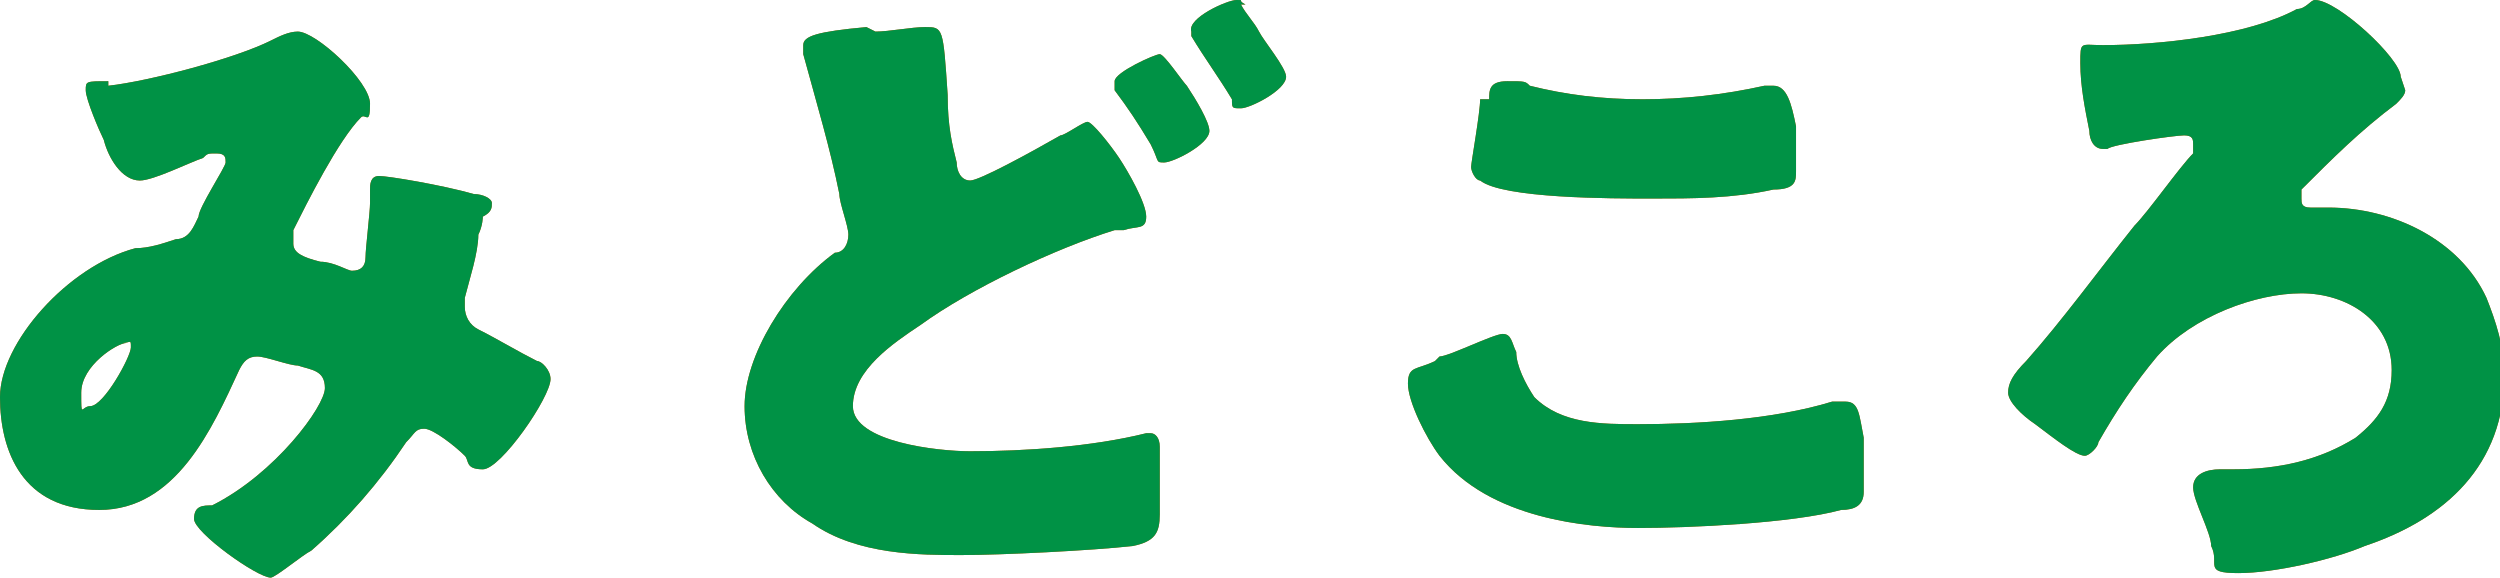
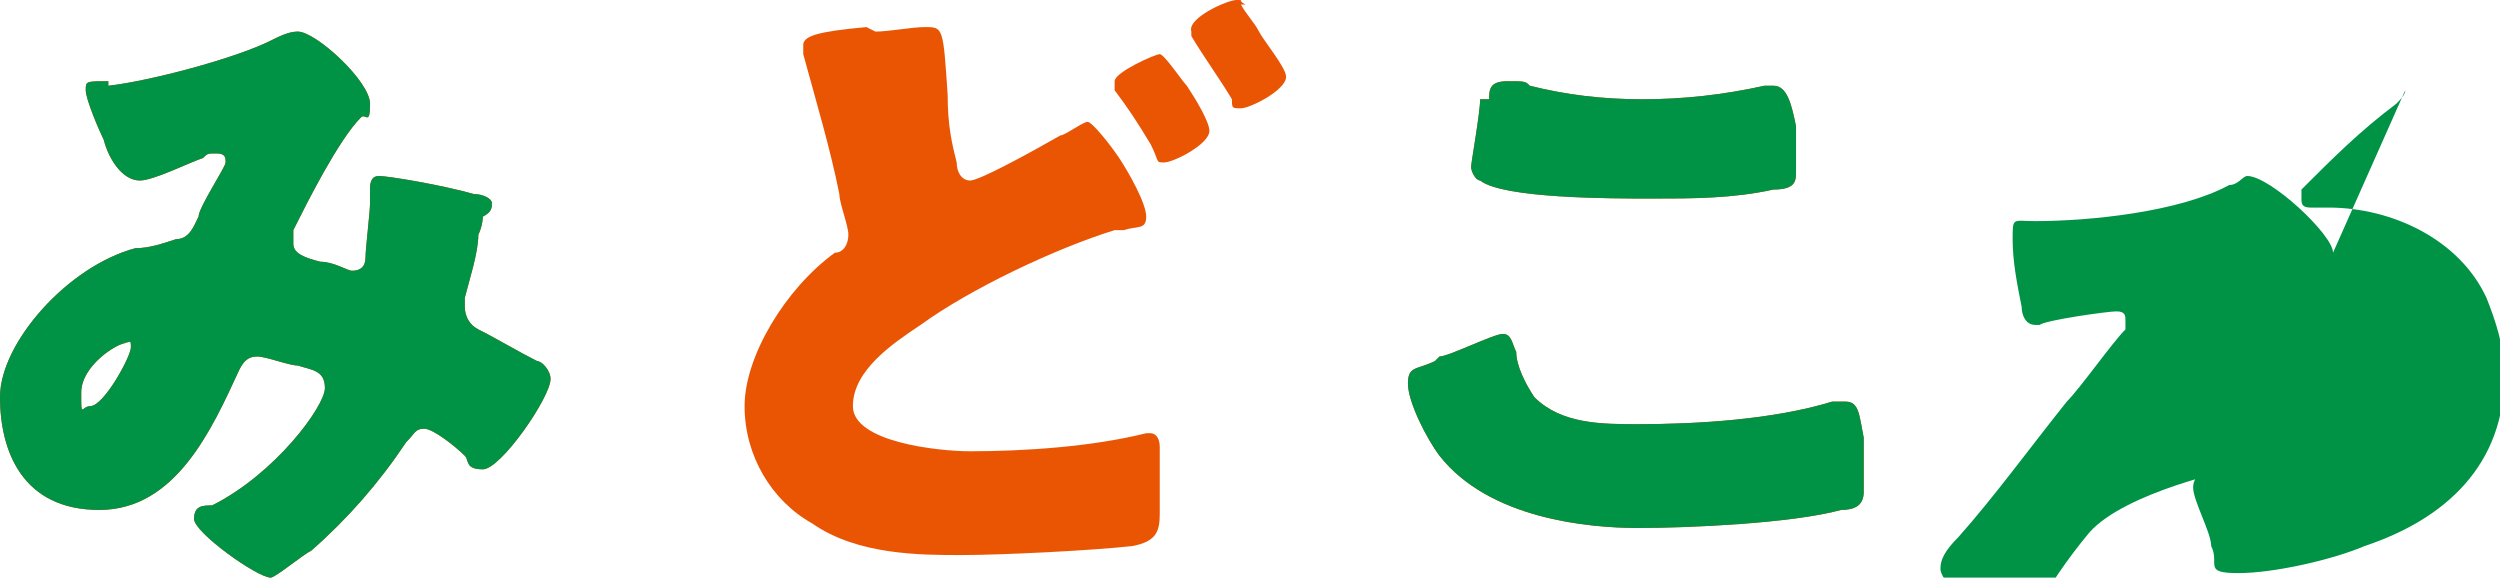
<svg xmlns="http://www.w3.org/2000/svg" id="_レイヤー_2" version="1.1" viewBox="0 0 55.4 12.8">
  <defs>
    <style>
      .st0 {
        fill: #009245;
      }

      .st1 {
        fill: #ea5504;
      }
    </style>
  </defs>
  <g id="_内容">
    <g>
      <path class="st1" d="M2.4,1.9c.9-.1,2.8-.6,3.6-1,.2-.1.4-.2.6-.2.4,0,1.6,1.1,1.6,1.6s-.1.2-.2.3c-.5.5-1.2,1.9-1.5,2.5,0,0,0,.2,0,.3,0,.2.2.3.6.4.3,0,.6.2.7.2.2,0,.3-.1.3-.3,0-.2.1-1,.1-1.2s0-.2,0-.3,0-.3.2-.3,1.4.2,2.1.4c.2,0,.4.1.4.2s0,.2-.2.3c0,0,0,.2-.1.4,0,.4-.2,1-.3,1.4,0,0,0,.2,0,.2,0,.2.1.4.3.5.4.2.9.5,1.3.7.1,0,.3.2.3.4,0,.4-1.1,2-1.5,2s-.3-.2-.4-.3c0,0,0,0,0,0-.2-.2-.7-.6-.9-.6s-.2.1-.4.3c-.6.9-1.3,1.7-2.1,2.4-.2.1-.8.6-.9.6-.3,0-1.7-1-1.7-1.3s.2-.3.4-.3c1.4-.7,2.5-2.2,2.5-2.6s-.3-.4-.6-.5c-.2,0-.7-.2-.9-.2s-.3.1-.4.3c-.6,1.3-1.4,3.1-3.1,3.1S0,10,0,8.8s1.5-2.9,3-3.3c.3,0,.6-.1.9-.2.3,0,.4-.3.5-.5,0-.2.6-1.1.6-1.2s0-.2-.2-.2-.2,0-.3.1c-.3.1-1.1.5-1.4.5-.4,0-.7-.5-.8-.9-.1-.2-.4-.9-.4-1.1s0-.2.5-.2h0ZM2.8,7.6c-.2,0-1,.5-1,1.1s0,.3.2.3c.3,0,.9-1.1.9-1.3s0-.1-.2-.1Z" />
      <path class="st1" d="M19.4.7c.3,0,.8-.1,1.1-.1.4,0,.4,0,.5,1.5,0,.7.1,1.1.2,1.5,0,.2.1.4.3.4s1.3-.6,2-1c.1,0,.5-.3.6-.3s.5.5.7.8c.2.3.6,1,.6,1.3s-.2.2-.5.3c0,0-.1,0-.2,0-1.3.4-3.2,1.3-4.3,2.1-.6.4-1.5,1-1.5,1.8s1.9,1,2.6,1c1.2,0,2.7-.1,3.9-.4,0,0,.1,0,.1,0,.1,0,.2.1.2.3,0,.4,0,1.1,0,1.5s-.1.6-.6.7c-.9.1-2.9.2-3.8.2s-2.3,0-3.3-.7c-.9-.5-1.5-1.5-1.5-2.6s.9-2.6,2-3.4c.2,0,.3-.2.3-.4s-.2-.7-.2-.9c-.2-1-.5-2-.8-3.1,0,0,0-.1,0-.2,0-.2.3-.3,1.4-.4ZM26.3,1.9c.2.3.5.8.5,1,0,.3-.8.7-1,.7s-.1,0-.3-.4c-.3-.5-.5-.8-.8-1.2,0,0,0-.1,0-.2,0-.2.9-.6,1-.6s.5.6.6.7h0ZM27.5.1c.1.2.3.4.4.6.1.2.6.8.6,1,0,.3-.8.7-1,.7s-.2,0-.2-.2c-.3-.5-.6-.9-.9-1.4,0,0,0,0,0-.1C26.3.4,27.2,0,27.4,0s0,0,.2.1h0Z" />
      <path class="st1" d="M31.9,7.9c.2,0,1.2-.5,1.4-.5s.2.2.3.4c0,.3.2.7.4,1,.6.6,1.5.6,2.3.6,1.3,0,3-.1,4.3-.5,0,0,.2,0,.3,0,.3,0,.3.3.4.8,0,.2,0,1,0,1.2,0,.3-.2.4-.5.4-1.1.3-3.4.4-4.5.4s-3.3-.2-4.4-1.6c-.3-.4-.7-1.2-.7-1.6s.2-.3.6-.5h0ZM33,2.2c0-.2,0-.4.4-.4s.4,0,.5.1c.8.2,1.6.3,2.5.3s1.8-.1,2.7-.3c0,0,.2,0,.2,0,.3,0,.4.4.5.9,0,.2,0,.8,0,1s0,.4-.5.4c-.9.2-1.8.2-2.7.2s-3.3,0-3.8-.4c-.1,0-.2-.2-.2-.3s.2-1.2.2-1.5h0Z" />
-       <path class="st1" d="M53.3,2c0,.1-.1.2-.2.3-.8.6-1.4,1.2-2.1,1.9,0,0,0,.1,0,.2s0,.2.2.2.2,0,.4,0c1.4,0,2.9.7,3.5,2,.2.5.4,1.1.4,1.7,0,2-1.3,3.2-3.1,3.8-.7.3-2,.6-2.8.6s-.4-.2-.6-.6c0-.3-.4-1-.4-1.3s.3-.4.6-.4h.3c1,0,1.9-.2,2.7-.7.5-.4.8-.8.8-1.5,0-1.1-1-1.7-2-1.7s-2.4.5-3.2,1.4c-.5.6-.9,1.2-1.3,1.9,0,.1-.2.3-.3.3-.2,0-.7-.4-1.1-.7-.3-.2-.6-.5-.6-.7s.1-.4.4-.7c.8-.9,1.6-2,2.4-3,.3-.3,1-1.3,1.3-1.6,0,0,0,0,0-.2,0-.1,0-.2-.2-.2s-1.6.2-1.7.3c0,0,0,0-.1,0-.2,0-.3-.2-.3-.4-.1-.5-.2-1-.2-1.5s0-.4.5-.4c1.2,0,3.2-.2,4.3-.8.2,0,.3-.2.4-.2.5,0,1.9,1.3,1.9,1.7h0Z" />
    </g>
    <g>
      <path class="st0" d="M2.4,1.9c.9-.1,2.8-.6,3.6-1,.2-.1.4-.2.6-.2.4,0,1.6,1.1,1.6,1.6s-.1.2-.2.3c-.5.5-1.2,1.9-1.5,2.5,0,0,0,.2,0,.3,0,.2.2.3.6.4.3,0,.6.2.7.2.2,0,.3-.1.3-.3,0-.2.1-1,.1-1.2s0-.2,0-.3,0-.3.2-.3,1.4.2,2.1.4c.2,0,.4.1.4.2s0,.2-.2.3c0,0,0,.2-.1.4,0,.4-.2,1-.3,1.4,0,0,0,.2,0,.2,0,.2.1.4.3.5.4.2.9.5,1.3.7.1,0,.3.2.3.4,0,.4-1.1,2-1.5,2s-.3-.2-.4-.3c0,0,0,0,0,0-.2-.2-.7-.6-.9-.6s-.2.1-.4.3c-.6.9-1.3,1.7-2.1,2.4-.2.1-.8.6-.9.6-.3,0-1.7-1-1.7-1.3s.2-.3.4-.3c1.4-.7,2.5-2.2,2.5-2.6s-.3-.4-.6-.5c-.2,0-.7-.2-.9-.2s-.3.1-.4.3c-.6,1.3-1.4,3.1-3.1,3.1S0,10,0,8.8s1.5-2.9,3-3.3c.3,0,.6-.1.9-.2.3,0,.4-.3.5-.5,0-.2.6-1.1.6-1.2s0-.2-.2-.2-.2,0-.3.1c-.3.1-1.1.5-1.4.5-.4,0-.7-.5-.8-.9-.1-.2-.4-.9-.4-1.1s0-.2.5-.2h0ZM2.8,7.6c-.2,0-1,.5-1,1.1s0,.3.2.3c.3,0,.9-1.1.9-1.3s0-.1-.2-.1Z" />
-       <path class="st0" d="M19.4.7c.3,0,.8-.1,1.1-.1.4,0,.4,0,.5,1.5,0,.7.1,1.1.2,1.5,0,.2.1.4.3.4s1.3-.6,2-1c.1,0,.5-.3.6-.3s.5.5.7.8c.2.3.6,1,.6,1.3s-.2.2-.5.3c0,0-.1,0-.2,0-1.3.4-3.2,1.3-4.3,2.1-.6.4-1.5,1-1.5,1.8s1.9,1,2.6,1c1.2,0,2.7-.1,3.9-.4,0,0,.1,0,.1,0,.1,0,.2.1.2.3,0,.4,0,1.1,0,1.5s-.1.6-.6.7c-.9.1-2.9.2-3.8.2s-2.3,0-3.3-.7c-.9-.5-1.5-1.5-1.5-2.6s.9-2.6,2-3.4c.2,0,.3-.2.3-.4s-.2-.7-.2-.9c-.2-1-.5-2-.8-3.1,0,0,0-.1,0-.2,0-.2.3-.3,1.4-.4ZM26.3,1.9c.2.3.5.8.5,1,0,.3-.8.7-1,.7s-.1,0-.3-.4c-.3-.5-.5-.8-.8-1.2,0,0,0-.1,0-.2,0-.2.9-.6,1-.6s.5.6.6.7h0ZM27.5.1c.1.2.3.4.4.6.1.2.6.8.6,1,0,.3-.8.7-1,.7s-.2,0-.2-.2c-.3-.5-.6-.9-.9-1.4,0,0,0,0,0-.1C26.3.4,27.2,0,27.4,0s0,0,.2.1h0Z" />
      <path class="st0" d="M31.9,7.9c.2,0,1.2-.5,1.4-.5s.2.2.3.4c0,.3.2.7.4,1,.6.6,1.5.6,2.3.6,1.3,0,3-.1,4.3-.5,0,0,.2,0,.3,0,.3,0,.3.3.4.8,0,.2,0,1,0,1.2,0,.3-.2.4-.5.4-1.1.3-3.4.4-4.5.4s-3.3-.2-4.4-1.6c-.3-.4-.7-1.2-.7-1.6s.2-.3.6-.5h0ZM33,2.2c0-.2,0-.4.4-.4s.4,0,.5.1c.8.2,1.6.3,2.5.3s1.8-.1,2.7-.3c0,0,.2,0,.2,0,.3,0,.4.4.5.9,0,.2,0,.8,0,1s0,.4-.5.4c-.9.2-1.8.2-2.7.2s-3.3,0-3.8-.4c-.1,0-.2-.2-.2-.3s.2-1.2.2-1.5h0Z" />
-       <path class="st0" d="M53.3,2c0,.1-.1.2-.2.3-.8.6-1.4,1.2-2.1,1.9,0,0,0,.1,0,.2s0,.2.2.2.2,0,.4,0c1.4,0,2.9.7,3.5,2,.2.5.4,1.1.4,1.7,0,2-1.3,3.2-3.1,3.8-.7.3-2,.6-2.8.6s-.4-.2-.6-.6c0-.3-.4-1-.4-1.3s.3-.4.6-.4h.3c1,0,1.9-.2,2.7-.7.5-.4.8-.8.8-1.5,0-1.1-1-1.7-2-1.7s-2.4.5-3.2,1.4c-.5.6-.9,1.2-1.3,1.9,0,.1-.2.3-.3.3-.2,0-.7-.4-1.1-.7-.3-.2-.6-.5-.6-.7s.1-.4.4-.7c.8-.9,1.6-2,2.4-3,.3-.3,1-1.3,1.3-1.6,0,0,0,0,0-.2,0-.1,0-.2-.2-.2s-1.6.2-1.7.3c0,0,0,0-.1,0-.2,0-.3-.2-.3-.4-.1-.5-.2-1-.2-1.5s0-.4.5-.4c1.2,0,3.2-.2,4.3-.8.2,0,.3-.2.4-.2.5,0,1.9,1.3,1.9,1.7h0Z" />
+       <path class="st0" d="M53.3,2c0,.1-.1.2-.2.3-.8.6-1.4,1.2-2.1,1.9,0,0,0,.1,0,.2s0,.2.2.2.2,0,.4,0c1.4,0,2.9.7,3.5,2,.2.5.4,1.1.4,1.7,0,2-1.3,3.2-3.1,3.8-.7.3-2,.6-2.8.6s-.4-.2-.6-.6c0-.3-.4-1-.4-1.3s.3-.4.6-.4h.3s-2.4.5-3.2,1.4c-.5.6-.9,1.2-1.3,1.9,0,.1-.2.3-.3.3-.2,0-.7-.4-1.1-.7-.3-.2-.6-.5-.6-.7s.1-.4.4-.7c.8-.9,1.6-2,2.4-3,.3-.3,1-1.3,1.3-1.6,0,0,0,0,0-.2,0-.1,0-.2-.2-.2s-1.6.2-1.7.3c0,0,0,0-.1,0-.2,0-.3-.2-.3-.4-.1-.5-.2-1-.2-1.5s0-.4.5-.4c1.2,0,3.2-.2,4.3-.8.2,0,.3-.2.4-.2.5,0,1.9,1.3,1.9,1.7h0Z" />
    </g>
  </g>
</svg>